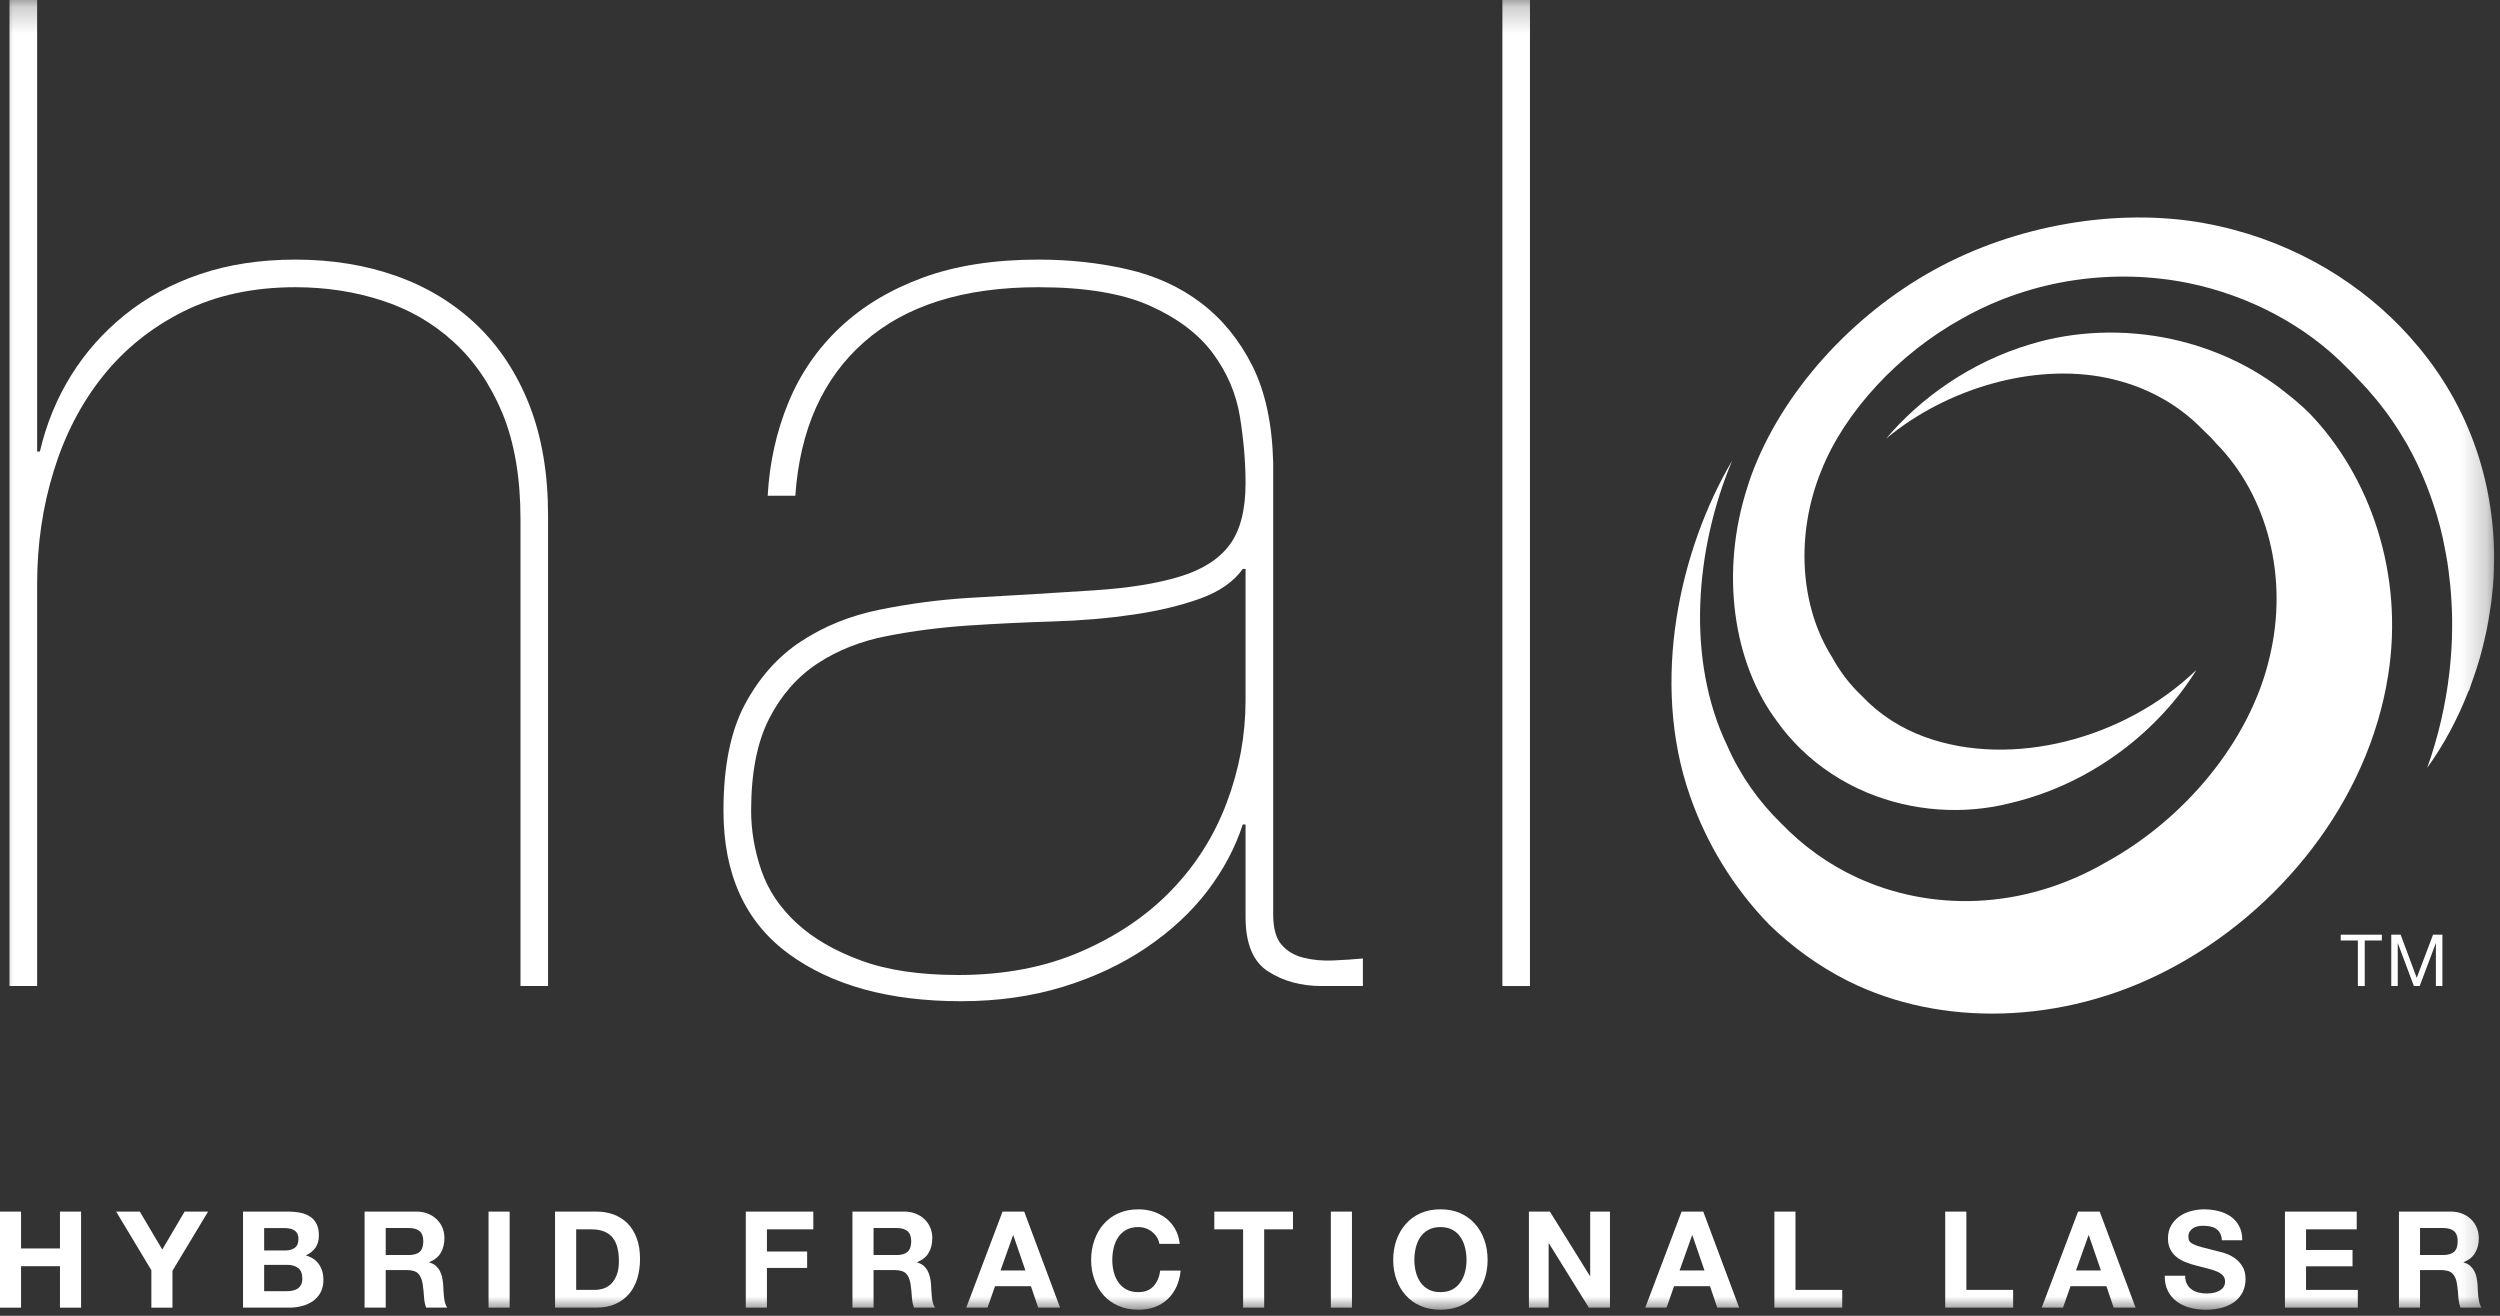
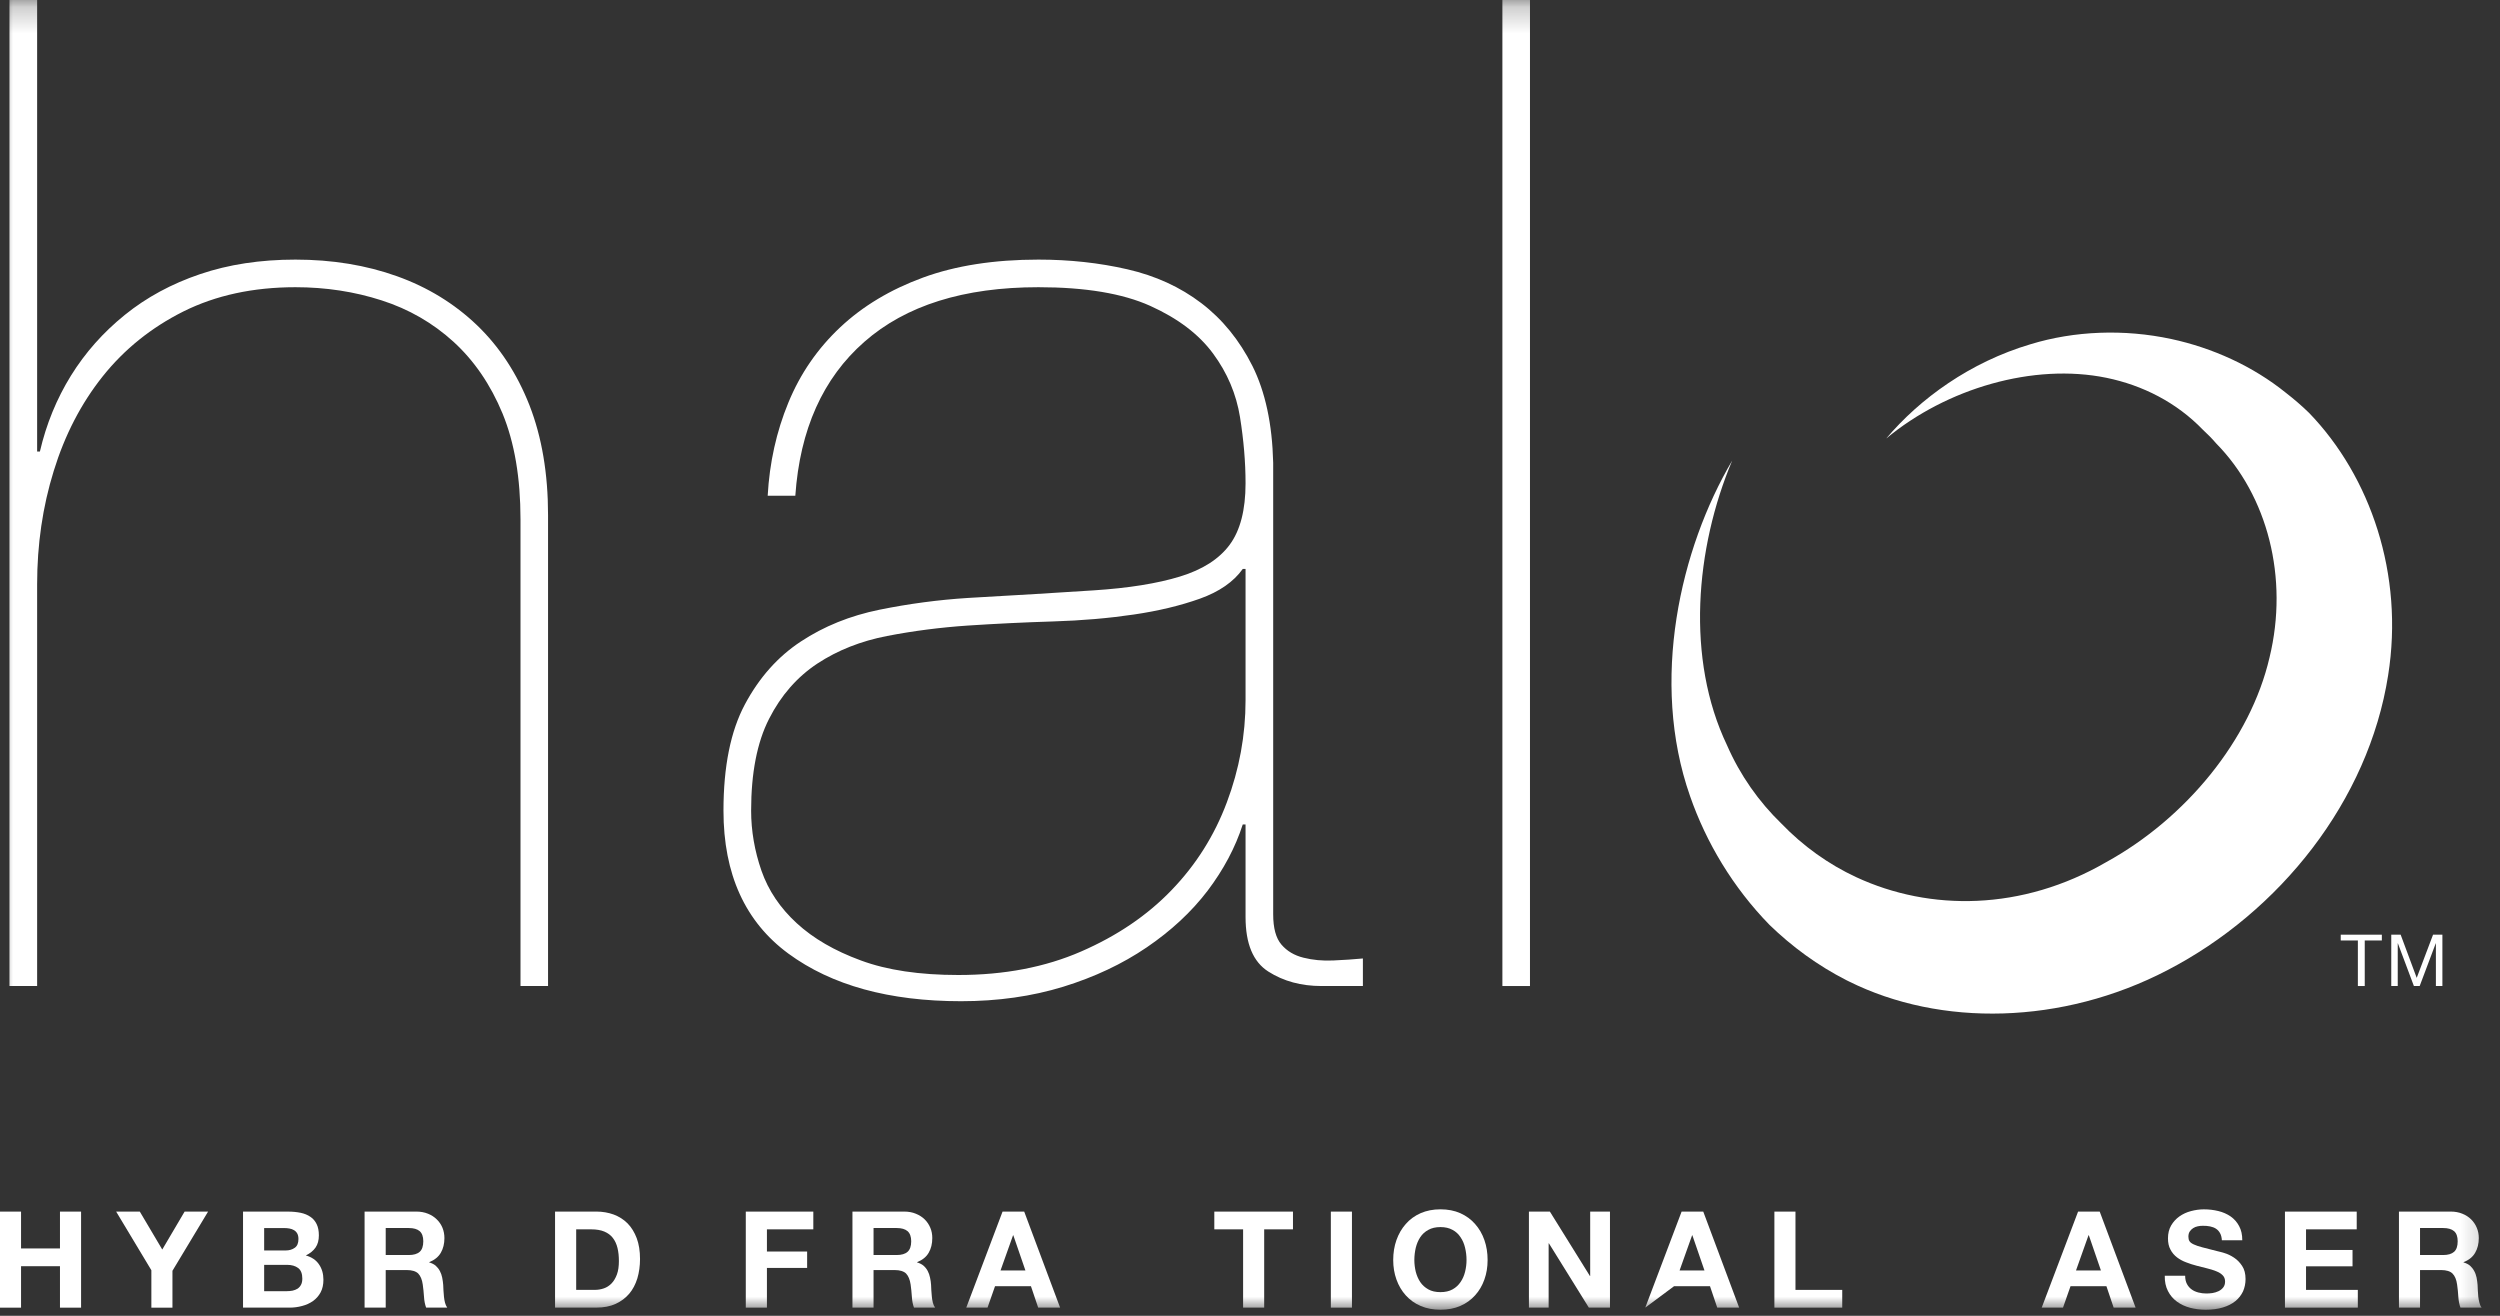
<svg xmlns="http://www.w3.org/2000/svg" xmlns:xlink="http://www.w3.org/1999/xlink" width="95px" height="50px" viewBox="0 0 95 50">
  <rect x="0" y="0" width="95" height="50" fill="#333333" stroke="none" />
  <title>Page 1</title>
  <desc>Created with Sketch.</desc>
  <defs>
    <polygon id="path-1" points="0 50 94.776 50 94.776 0.23 0 0.23" />
  </defs>
  <g id="Page-1" stroke="none" stroke-width="1" fill="none" fill-rule="evenodd">
    <g id="Desktop" transform="translate(-789, -1281)">
      <g id="Page-1" transform="translate(789, 1280)">
        <polygon id="Fill-1" fill="#FFFFFF" points="2.279 47.041 2.279 48.441 0.8 48.441 0.8 47.041 -0 47.041 -0 50.691 0.8 50.691 0.8 49.116 2.279 49.116 2.279 50.691 3.081 50.691 3.081 47.041" />
        <polygon id="Fill-2" fill="#FFFFFF" points="7.015 47.041 6.166 48.482 5.313 47.041 4.414 47.041 5.752 49.269 5.752 50.691 6.553 50.691 6.553 49.29 7.907 47.041" />
        <g id="Group-32" transform="translate(0, 0.77)">
          <path d="M10.896,49.295 C10.975,49.295 11.05,49.287 11.12,49.274 C11.193,49.257 11.255,49.232 11.31,49.198 C11.363,49.161 11.408,49.112 11.439,49.05 C11.473,48.989 11.488,48.909 11.488,48.816 C11.488,48.628 11.435,48.493 11.329,48.414 C11.224,48.336 11.085,48.294 10.91,48.294 L10.038,48.294 L10.038,49.295 L10.896,49.295 L10.896,49.295 Z M10.849,47.748 C10.994,47.748 11.109,47.713 11.203,47.644 C11.296,47.578 11.341,47.467 11.341,47.312 C11.341,47.228 11.325,47.157 11.296,47.104 C11.264,47.048 11.224,47.006 11.171,46.976 C11.12,46.945 11.063,46.924 10.996,46.913 C10.93,46.901 10.861,46.896 10.788,46.896 L10.038,46.896 L10.038,47.748 L10.849,47.748 L10.849,47.748 Z M10.952,46.271 C11.126,46.271 11.284,46.288 11.428,46.317 C11.571,46.347 11.694,46.399 11.796,46.47 C11.898,46.536 11.976,46.63 12.033,46.747 C12.089,46.861 12.117,47.004 12.117,47.175 C12.117,47.36 12.076,47.513 11.992,47.635 C11.908,47.757 11.785,47.858 11.621,47.937 C11.847,48 12.014,48.114 12.123,48.279 C12.234,48.439 12.29,48.634 12.29,48.861 C12.29,49.045 12.255,49.205 12.184,49.339 C12.112,49.473 12.016,49.582 11.895,49.668 C11.774,49.754 11.635,49.817 11.48,49.857 C11.327,49.899 11.166,49.92 11.004,49.92 L9.235,49.92 L9.235,46.271 L10.952,46.271 L10.952,46.271 Z" id="Fill-3" fill="#FFFFFF" />
          <path d="M15.533,47.921 C15.718,47.921 15.856,47.881 15.948,47.799 C16.039,47.719 16.085,47.583 16.085,47.399 C16.085,47.222 16.039,47.094 15.948,47.014 C15.856,46.935 15.718,46.895 15.533,46.895 L14.657,46.895 L14.657,47.921 L15.533,47.921 Z M15.82,46.27 C15.983,46.27 16.13,46.297 16.263,46.351 C16.395,46.404 16.504,46.475 16.597,46.567 C16.694,46.66 16.763,46.765 16.815,46.888 C16.863,47.008 16.888,47.138 16.888,47.277 C16.888,47.493 16.842,47.676 16.752,47.833 C16.662,47.99 16.514,48.11 16.311,48.192 L16.311,48.202 C16.41,48.231 16.49,48.271 16.556,48.326 C16.62,48.383 16.674,48.45 16.714,48.527 C16.756,48.603 16.784,48.687 16.803,48.777 C16.822,48.87 16.834,48.964 16.842,49.056 C16.845,49.113 16.849,49.18 16.851,49.258 C16.856,49.339 16.861,49.419 16.87,49.499 C16.878,49.581 16.891,49.658 16.91,49.732 C16.929,49.805 16.959,49.868 16.994,49.919 L16.193,49.919 C16.15,49.805 16.121,49.663 16.112,49.505 C16.102,49.344 16.085,49.19 16.065,49.044 C16.039,48.853 15.98,48.716 15.892,48.624 C15.803,48.538 15.657,48.492 15.457,48.492 L14.657,48.492 L14.657,49.919 L13.854,49.919 L13.854,46.27 L15.82,46.27 Z" id="Fill-5" fill="#FFFFFF" />
          <mask id="mask-2" fill="white">
            <use xlink:href="#path-1" />
          </mask>
          <g id="Clip-8" />
-           <polygon id="Fill-7" fill="#FFFFFF" mask="url(#mask-2)" points="18.565 49.92 19.366 49.92 19.366 46.271 18.565 46.271" />
          <path d="M22.609,49.245 C22.724,49.245 22.836,49.226 22.947,49.188 C23.056,49.151 23.152,49.088 23.237,49.002 C23.323,48.914 23.39,48.8 23.442,48.662 C23.494,48.521 23.518,48.351 23.518,48.15 C23.518,47.967 23.501,47.801 23.465,47.654 C23.429,47.505 23.371,47.379 23.287,47.27 C23.207,47.166 23.098,47.086 22.963,47.029 C22.829,46.973 22.663,46.945 22.466,46.945 L21.895,46.945 L21.895,49.245 L22.609,49.245 Z M22.666,46.27 C22.9,46.27 23.119,46.309 23.323,46.383 C23.524,46.46 23.7,46.57 23.848,46.719 C23.996,46.87 24.111,47.058 24.196,47.283 C24.279,47.506 24.321,47.77 24.321,48.074 C24.321,48.339 24.285,48.586 24.219,48.809 C24.149,49.033 24.048,49.23 23.91,49.392 C23.771,49.554 23.599,49.684 23.393,49.778 C23.188,49.872 22.945,49.919 22.666,49.919 L21.092,49.919 L21.092,46.27 L22.666,46.27 Z" id="Fill-9" fill="#FFFFFF" mask="url(#mask-2)" />
          <polygon id="Fill-10" fill="#FFFFFF" mask="url(#mask-2)" points="30.906 46.271 30.906 46.945 29.143 46.945 29.143 47.788 30.671 47.788 30.671 48.411 29.143 48.411 29.143 49.92 28.34 49.92 28.34 46.271" />
          <path d="M34.072,47.921 C34.257,47.921 34.395,47.881 34.487,47.799 C34.578,47.719 34.626,47.583 34.626,47.399 C34.626,47.222 34.578,47.094 34.487,47.014 C34.395,46.935 34.257,46.895 34.072,46.895 L33.195,46.895 L33.195,47.921 L34.072,47.921 Z M34.358,46.27 C34.523,46.27 34.671,46.297 34.8,46.351 C34.932,46.404 35.044,46.475 35.138,46.567 C35.232,46.66 35.302,46.765 35.353,46.888 C35.404,47.008 35.427,47.138 35.427,47.277 C35.427,47.493 35.382,47.676 35.291,47.833 C35.202,47.99 35.054,48.11 34.85,48.192 L34.85,48.202 C34.949,48.231 35.029,48.271 35.094,48.326 C35.159,48.383 35.213,48.45 35.253,48.527 C35.293,48.603 35.323,48.687 35.341,48.777 C35.362,48.87 35.375,48.964 35.381,49.056 C35.384,49.113 35.388,49.18 35.39,49.258 C35.394,49.339 35.401,49.419 35.409,49.499 C35.416,49.581 35.432,49.658 35.448,49.732 C35.468,49.805 35.496,49.868 35.534,49.919 L34.731,49.919 C34.687,49.805 34.661,49.663 34.651,49.505 C34.639,49.344 34.626,49.19 34.604,49.044 C34.577,48.853 34.517,48.716 34.431,48.624 C34.343,48.538 34.197,48.492 33.996,48.492 L33.195,48.492 L33.195,49.919 L32.393,49.919 L32.393,46.27 L34.358,46.27 Z" id="Fill-11" fill="#FFFFFF" mask="url(#mask-2)" />
          <path d="M38.966,48.508 L38.506,47.171 L38.496,47.171 L38.02,48.508 L38.966,48.508 Z M38.92,46.271 L40.284,49.92 L39.451,49.92 L39.176,49.106 L37.811,49.106 L37.526,49.92 L36.718,49.92 L38.097,46.271 L38.92,46.271 Z" id="Fill-12" fill="#FFFFFF" mask="url(#mask-2)" />
-           <path d="M43.962,47.245 C43.914,47.167 43.854,47.1 43.784,47.043 C43.714,46.985 43.631,46.939 43.541,46.907 C43.451,46.874 43.356,46.859 43.257,46.859 C43.077,46.859 42.923,46.895 42.797,46.964 C42.673,47.033 42.569,47.127 42.491,47.245 C42.414,47.362 42.356,47.495 42.321,47.644 C42.285,47.795 42.267,47.95 42.267,48.11 C42.267,48.263 42.285,48.412 42.321,48.557 C42.356,48.701 42.414,48.833 42.491,48.947 C42.569,49.064 42.673,49.157 42.797,49.226 C42.923,49.297 43.077,49.331 43.257,49.331 C43.503,49.331 43.695,49.257 43.832,49.106 C43.97,48.957 44.056,48.758 44.086,48.514 L44.862,48.514 C44.843,48.743 44.787,48.947 44.703,49.132 C44.617,49.316 44.505,49.473 44.366,49.601 C44.228,49.731 44.062,49.832 43.876,49.899 C43.688,49.967 43.483,50 43.257,50 C42.978,50 42.728,49.952 42.504,49.855 C42.283,49.759 42.094,49.624 41.94,49.454 C41.787,49.283 41.669,49.085 41.588,48.852 C41.505,48.624 41.463,48.376 41.463,48.11 C41.463,47.837 41.505,47.585 41.588,47.352 C41.669,47.119 41.787,46.916 41.94,46.743 C42.094,46.567 42.283,46.431 42.504,46.332 C42.728,46.234 42.978,46.185 43.257,46.185 C43.46,46.185 43.649,46.213 43.825,46.271 C44.006,46.33 44.166,46.414 44.308,46.525 C44.449,46.636 44.565,46.771 44.658,46.936 C44.749,47.098 44.806,47.287 44.83,47.497 L44.056,47.497 C44.04,47.404 44.01,47.321 43.962,47.245" id="Fill-13" fill="#FFFFFF" mask="url(#mask-2)" />
          <polygon id="Fill-14" fill="#FFFFFF" mask="url(#mask-2)" points="46.144 46.945 46.144 46.271 49.133 46.271 49.133 46.945 48.039 46.945 48.039 49.919 47.238 49.919 47.238 46.945" />
          <polygon id="Fill-15" fill="#FFFFFF" mask="url(#mask-2)" points="50.572 49.92 51.374 49.92 51.374 46.271 50.572 46.271" />
          <path d="M53.799,48.557 C53.836,48.7 53.893,48.833 53.969,48.947 C54.047,49.063 54.151,49.157 54.278,49.227 C54.402,49.297 54.555,49.331 54.737,49.331 C54.917,49.331 55.069,49.297 55.196,49.227 C55.324,49.157 55.424,49.063 55.501,48.947 C55.581,48.833 55.638,48.7 55.673,48.557 C55.709,48.413 55.728,48.264 55.728,48.111 C55.728,47.95 55.709,47.795 55.673,47.645 C55.638,47.495 55.581,47.361 55.501,47.245 C55.424,47.127 55.324,47.032 55.196,46.965 C55.069,46.895 54.917,46.859 54.737,46.859 C54.555,46.859 54.402,46.895 54.278,46.965 C54.151,47.032 54.047,47.127 53.969,47.245 C53.893,47.361 53.836,47.495 53.799,47.645 C53.765,47.795 53.745,47.95 53.745,48.111 C53.745,48.264 53.765,48.413 53.799,48.557 M53.065,47.352 C53.148,47.118 53.266,46.916 53.419,46.742 C53.572,46.566 53.759,46.431 53.983,46.331 C54.206,46.234 54.457,46.184 54.737,46.184 C55.02,46.184 55.272,46.234 55.492,46.331 C55.714,46.431 55.9,46.566 56.053,46.742 C56.208,46.916 56.325,47.118 56.407,47.352 C56.489,47.586 56.529,47.837 56.529,48.111 C56.529,48.377 56.489,48.624 56.407,48.852 C56.325,49.084 56.208,49.283 56.053,49.453 C55.9,49.623 55.714,49.76 55.492,49.855 C55.272,49.953 55.02,49.999 54.737,49.999 C54.457,49.999 54.206,49.953 53.983,49.855 C53.759,49.76 53.572,49.623 53.419,49.453 C53.266,49.283 53.148,49.084 53.065,48.852 C52.983,48.624 52.942,48.377 52.942,48.111 C52.942,47.837 52.983,47.586 53.065,47.352" id="Fill-16" fill="#FFFFFF" mask="url(#mask-2)" />
          <polygon id="Fill-17" fill="#FFFFFF" mask="url(#mask-2)" points="58.896 46.271 60.417 48.718 60.427 48.718 60.427 46.271 61.179 46.271 61.179 49.92 60.376 49.92 58.859 47.477 58.848 47.477 58.848 49.92 58.099 49.92 58.099 46.271" />
-           <path d="M64.77,48.508 L64.31,47.171 L64.3,47.171 L63.824,48.508 L64.77,48.508 Z M64.724,46.271 L66.088,49.92 L65.255,49.92 L64.98,49.106 L63.614,49.106 L63.33,49.92 L62.52,49.92 L63.901,46.271 L64.724,46.271 Z" id="Fill-18" fill="#FFFFFF" mask="url(#mask-2)" />
+           <path d="M64.77,48.508 L64.31,47.171 L64.3,47.171 L63.824,48.508 L64.77,48.508 Z M64.724,46.271 L66.088,49.92 L65.255,49.92 L64.98,49.106 L63.614,49.106 L62.52,49.92 L63.901,46.271 L64.724,46.271 Z" id="Fill-18" fill="#FFFFFF" mask="url(#mask-2)" />
          <polygon id="Fill-19" fill="#FFFFFF" mask="url(#mask-2)" points="68.228 46.271 68.228 49.246 70.005 49.246 70.005 49.92 67.427 49.92 67.427 46.271" />
-           <polygon id="Fill-20" fill="#FFFFFF" mask="url(#mask-2)" points="74.722 46.271 74.722 49.246 76.499 49.246 76.499 49.92 73.918 49.92 73.918 46.271" />
          <path d="M79.835,48.508 L79.376,47.171 L79.363,47.171 L78.888,48.508 L79.835,48.508 Z M79.789,46.271 L81.153,49.92 L80.319,49.92 L80.044,49.106 L78.68,49.106 L78.394,49.92 L77.585,49.92 L78.967,46.271 L79.789,46.271 Z" id="Fill-21" fill="#FFFFFF" mask="url(#mask-2)" />
          <path d="M83.103,49.02 C83.148,49.104 83.205,49.173 83.28,49.226 C83.351,49.28 83.437,49.318 83.539,49.345 C83.635,49.37 83.738,49.383 83.843,49.383 C83.914,49.383 83.991,49.377 84.074,49.366 C84.156,49.352 84.232,49.329 84.304,49.295 C84.375,49.261 84.434,49.215 84.482,49.154 C84.529,49.095 84.553,49.02 84.553,48.928 C84.553,48.829 84.521,48.749 84.459,48.688 C84.396,48.625 84.313,48.575 84.211,48.535 C84.108,48.493 83.994,48.458 83.863,48.426 C83.734,48.397 83.603,48.363 83.472,48.327 C83.335,48.29 83.2,48.25 83.072,48.198 C82.943,48.151 82.826,48.086 82.725,48.009 C82.624,47.931 82.539,47.834 82.478,47.715 C82.413,47.597 82.383,47.455 82.383,47.287 C82.383,47.1 82.423,46.938 82.502,46.8 C82.582,46.663 82.688,46.546 82.817,46.454 C82.946,46.364 83.093,46.294 83.256,46.252 C83.421,46.208 83.583,46.185 83.747,46.185 C83.938,46.185 84.119,46.206 84.297,46.25 C84.472,46.292 84.626,46.361 84.763,46.454 C84.899,46.55 85.008,46.672 85.086,46.821 C85.168,46.97 85.207,47.148 85.207,47.36 L84.431,47.36 C84.425,47.251 84.402,47.161 84.361,47.089 C84.323,47.018 84.27,46.962 84.206,46.92 C84.141,46.878 84.068,46.852 83.984,46.834 C83.9,46.815 83.809,46.81 83.71,46.81 C83.646,46.81 83.582,46.815 83.517,46.829 C83.452,46.842 83.392,46.865 83.34,46.899 C83.287,46.934 83.244,46.976 83.21,47.027 C83.176,47.079 83.159,47.144 83.159,47.222 C83.159,47.293 83.172,47.35 83.2,47.394 C83.227,47.44 83.283,47.48 83.361,47.517 C83.44,47.555 83.553,47.593 83.692,47.629 C83.834,47.667 84.019,47.715 84.249,47.772 C84.316,47.786 84.409,47.811 84.53,47.847 C84.653,47.883 84.772,47.941 84.89,48.019 C85.01,48.097 85.113,48.202 85.199,48.332 C85.288,48.464 85.331,48.632 85.331,48.835 C85.331,49.003 85.298,49.158 85.235,49.303 C85.168,49.444 85.072,49.568 84.946,49.671 C84.818,49.776 84.658,49.857 84.469,49.914 C84.28,49.971 84.061,50 83.814,50 C83.611,50 83.416,49.975 83.227,49.927 C83.038,49.876 82.871,49.799 82.727,49.694 C82.582,49.589 82.466,49.454 82.383,49.291 C82.298,49.127 82.256,48.932 82.261,48.707 L83.036,48.707 C83.036,48.831 83.058,48.934 83.103,49.02" id="Fill-22" fill="#FFFFFF" mask="url(#mask-2)" />
          <polygon id="Fill-23" fill="#FFFFFF" mask="url(#mask-2)" points="89.555 46.271 89.555 46.945 87.629 46.945 87.629 47.729 89.396 47.729 89.396 48.35 87.629 48.35 87.629 49.246 89.597 49.246 89.597 49.92 86.828 49.92 86.828 46.271" />
          <path d="M92.841,47.921 C93.023,47.921 93.162,47.881 93.255,47.799 C93.346,47.719 93.392,47.583 93.392,47.399 C93.392,47.222 93.346,47.094 93.255,47.014 C93.162,46.935 93.023,46.895 92.841,46.895 L91.961,46.895 L91.961,47.921 L92.841,47.921 Z M93.127,46.27 C93.289,46.27 93.437,46.297 93.569,46.351 C93.701,46.404 93.81,46.475 93.904,46.567 C93.997,46.66 94.069,46.765 94.119,46.888 C94.17,47.008 94.194,47.138 94.194,47.277 C94.194,47.493 94.148,47.676 94.057,47.833 C93.968,47.99 93.823,48.11 93.615,48.192 L93.615,48.202 C93.715,48.231 93.796,48.271 93.861,48.326 C93.925,48.383 93.978,48.45 94.019,48.527 C94.062,48.603 94.09,48.687 94.11,48.777 C94.127,48.87 94.141,48.964 94.148,49.056 C94.151,49.113 94.155,49.18 94.157,49.258 C94.16,49.339 94.167,49.419 94.174,49.499 C94.184,49.581 94.198,49.658 94.217,49.732 C94.234,49.805 94.262,49.868 94.302,49.919 L93.497,49.919 C93.454,49.805 93.427,49.663 93.416,49.505 C93.406,49.344 93.392,49.19 93.37,49.044 C93.344,48.853 93.286,48.716 93.195,48.624 C93.108,48.538 92.963,48.492 92.763,48.492 L91.961,48.492 L91.961,49.919 L91.16,49.919 L91.16,46.27 L93.127,46.27 Z" id="Fill-24" fill="#FFFFFF" mask="url(#mask-2)" />
          <path d="M1.411,0.23 L1.411,17.389 L1.516,17.389 C1.76,16.339 2.155,15.38 2.696,14.505 C3.239,13.63 3.921,12.86 4.745,12.195 C5.564,11.532 6.519,11.014 7.604,10.647 C8.688,10.279 9.895,10.095 11.226,10.095 C12.623,10.095 13.912,10.306 15.084,10.726 C16.253,11.144 17.267,11.767 18.125,12.587 C18.982,13.41 19.646,14.424 20.12,15.63 C20.591,16.839 20.826,18.23 20.826,19.804 L20.826,37.699 L19.779,37.699 L19.779,19.963 C19.779,18.387 19.55,17.049 19.098,15.947 C18.642,14.845 18.02,13.937 17.235,13.219 C16.447,12.502 15.537,11.977 14.504,11.645 C13.473,11.312 12.38,11.144 11.226,11.144 C9.616,11.144 8.2,11.454 6.974,12.063 C5.75,12.676 4.726,13.5 3.905,14.529 C3.082,15.561 2.462,16.761 2.042,18.125 C1.619,19.489 1.411,20.924 1.411,22.429 L1.411,37.699 L0.36,37.699 L0.36,0.23 L1.411,0.23 Z" id="Fill-25" fill="#FFFFFF" mask="url(#mask-2)" />
          <path d="M47.225,21.85 C46.875,22.341 46.333,22.715 45.599,22.979 C44.864,23.241 44.024,23.445 43.079,23.583 C42.136,23.722 41.112,23.812 40.009,23.845 C38.906,23.879 37.832,23.932 36.781,24.001 C35.733,24.072 34.709,24.204 33.711,24.397 C32.715,24.59 31.831,24.939 31.061,25.445 C30.292,25.954 29.678,26.653 29.225,27.545 C28.77,28.437 28.543,29.602 28.543,31.035 C28.543,31.803 28.675,32.564 28.935,33.316 C29.198,34.069 29.645,34.732 30.275,35.311 C30.904,35.89 31.716,36.362 32.715,36.728 C33.711,37.097 34.946,37.28 36.415,37.28 C38.164,37.28 39.719,36.982 41.085,36.386 C42.449,35.792 43.595,35.017 44.522,34.052 C45.448,33.091 46.149,31.979 46.62,30.72 C47.094,29.461 47.331,28.166 47.331,26.836 L47.331,21.85 L47.225,21.85 Z M29.959,15.527 C30.413,14.424 31.07,13.473 31.928,12.667 C32.785,11.862 33.835,11.232 35.077,10.777 C36.317,10.323 37.779,10.095 39.459,10.095 C40.647,10.095 41.775,10.218 42.843,10.464 C43.909,10.709 44.845,11.136 45.651,11.75 C46.455,12.363 47.101,13.16 47.592,14.136 C48.081,15.116 48.345,16.339 48.381,17.811 L48.381,34.971 C48.381,35.496 48.484,35.88 48.695,36.125 C48.904,36.369 49.183,36.537 49.535,36.623 C49.882,36.711 50.26,36.746 50.662,36.728 C51.063,36.711 51.44,36.684 51.79,36.652 L51.79,37.699 L50.217,37.699 C49.447,37.699 48.772,37.517 48.196,37.149 C47.618,36.78 47.331,36.092 47.331,35.076 L47.331,31.559 L47.225,31.559 C46.943,32.434 46.498,33.272 45.888,34.079 C45.274,34.883 44.504,35.599 43.576,36.23 C42.65,36.86 41.593,37.359 40.403,37.726 C39.213,38.092 37.918,38.276 36.521,38.276 C33.79,38.276 31.604,37.674 29.959,36.467 C28.316,35.259 27.492,33.448 27.492,31.035 C27.492,29.356 27.764,28.009 28.308,26.993 C28.849,25.98 29.558,25.182 30.433,24.607 C31.307,24.03 32.302,23.627 33.422,23.399 C34.542,23.172 35.661,23.023 36.781,22.952 C38.637,22.847 40.227,22.752 41.557,22.664 C42.887,22.578 43.979,22.402 44.837,22.139 C45.695,21.877 46.323,21.476 46.726,20.933 C47.128,20.391 47.331,19.613 47.331,18.597 C47.331,17.792 47.26,16.954 47.12,16.079 C46.979,15.206 46.639,14.399 46.096,13.664 C45.553,12.928 44.758,12.327 43.708,11.853 C42.659,11.381 41.242,11.144 39.459,11.144 C36.623,11.144 34.42,11.836 32.846,13.219 C31.271,14.6 30.397,16.551 30.222,19.069 L29.172,19.069 C29.242,17.811 29.504,16.629 29.959,15.527 L29.959,15.527 Z" id="Fill-26" fill="#FFFFFF" mask="url(#mask-2)" />
          <polygon id="Fill-27" fill="#FFFFFF" mask="url(#mask-2)" points="57.091 37.699 58.139 37.699 58.139 0.23 57.091 0.23" />
          <polygon id="Fill-28" fill="#FFFFFF" mask="url(#mask-2)" points="88.948 35.968 88.948 35.748 90.51 35.748 90.51 35.968 89.86 35.968 89.86 37.699 89.599 37.699 89.599 35.968" />
          <polygon id="Fill-29" fill="#FFFFFF" mask="url(#mask-2)" points="91.225 35.748 91.835 37.389 92.456 35.748 92.811 35.748 92.811 37.699 92.564 37.699 92.564 36.077 92.558 36.077 91.948 37.699 91.728 37.699 91.12 36.077 91.114 36.077 91.114 37.699 90.868 37.699 90.868 35.748" />
          <path d="M65.823,17.733 C64.419,21.072 64.06,25.273 65.628,28.552 C66.121,29.683 66.832,30.693 67.701,31.534 C68.515,32.378 69.479,33.072 70.542,33.565 C73.339,34.862 76.836,34.85 80.04,32.989 C83.059,31.329 85.515,28.349 86.242,25.214 C86.977,22.194 86.171,19.066 84.213,17.078 C84.056,16.894 83.89,16.728 83.715,16.566 C82.705,15.519 81.422,14.871 80.047,14.587 C77.281,14.019 73.975,14.982 71.676,16.894 C72.956,15.377 74.865,13.992 77.157,13.312 C78.83,12.8 80.718,12.728 82.508,13.112 C84.075,13.45 85.602,14.139 86.863,15.156 C87.171,15.395 87.465,15.647 87.747,15.922 C90.08,18.339 91.359,22.06 90.749,25.892 C90.002,30.663 86.636,34.883 82.35,37.103 C78.361,39.175 73.743,39.258 70.261,37.525 C70.232,37.51 70.2,37.494 70.171,37.481 C69.069,36.919 68.093,36.201 67.242,35.376 C65.854,33.954 64.834,32.244 64.223,30.485 C62.686,26.106 63.853,21.069 65.823,17.733" id="Fill-30" fill="#FFFFFF" mask="url(#mask-2)" />
-           <path d="M94.229,25.247 C94.292,25.031 94.346,24.809 94.399,24.588 C94.428,24.456 94.461,24.328 94.488,24.194 C94.54,23.944 94.581,23.692 94.62,23.436 C94.634,23.325 94.655,23.216 94.669,23.105 C94.715,22.737 94.751,22.366 94.765,21.992 C94.885,19.076 94.057,15.999 91.906,13.418 C91.688,13.156 91.464,12.906 91.225,12.657 C89.379,10.749 86.806,9.263 83.763,8.711 C83.738,8.701 83.706,8.699 83.678,8.695 C80.441,8.13 76.6,8.768 73.49,10.489 C70.376,12.205 67.713,15.126 66.549,18.297 C66.497,18.435 66.455,18.572 66.41,18.713 C65.344,21.982 65.863,25.436 67.536,27.652 C67.8,28.027 68.102,28.371 68.423,28.686 C69.151,29.394 70.007,29.956 70.942,30.346 C72.657,31.06 74.611,31.213 76.449,30.734 C79.584,29.979 82.08,27.925 83.465,25.686 C80.709,28.342 76.418,29.425 73.15,28.237 C72.24,27.906 71.423,27.389 70.757,26.682 C70.313,26.265 69.927,25.769 69.613,25.192 C68.398,23.268 68.223,20.547 69.201,18.135 C70.087,15.882 72.152,13.664 74.544,12.344 C77.244,10.81 80.379,10.422 83.156,10.986 C85.46,11.458 87.627,12.596 89.203,14.224 C89.354,14.369 89.501,14.518 89.638,14.671 C89.853,14.891 90.06,15.122 90.253,15.357 C90.311,15.426 90.364,15.494 90.421,15.563 C90.559,15.739 90.695,15.917 90.823,16.098 C90.875,16.173 90.928,16.249 90.979,16.325 C91.117,16.532 91.251,16.742 91.374,16.954 C91.402,17.002 91.431,17.046 91.458,17.093 C91.604,17.353 91.741,17.617 91.87,17.888 C91.904,17.957 91.933,18.026 91.963,18.096 C92.054,18.301 92.146,18.505 92.224,18.713 C92.26,18.807 92.296,18.899 92.329,18.992 C92.402,19.191 92.469,19.392 92.535,19.596 C92.559,19.68 92.588,19.766 92.614,19.852 C92.693,20.129 92.769,20.41 92.83,20.693 C92.847,20.761 92.856,20.832 92.871,20.903 C92.916,21.121 92.957,21.34 92.995,21.562 C93.011,21.675 93.028,21.787 93.043,21.898 C93.067,22.083 93.09,22.273 93.108,22.458 C93.119,22.574 93.131,22.689 93.138,22.802 C93.155,23.021 93.165,23.245 93.174,23.467 C93.174,23.556 93.179,23.646 93.181,23.738 C93.184,24.001 93.181,24.269 93.172,24.534 C93.167,24.645 93.16,24.758 93.155,24.873 C93.143,25.058 93.131,25.247 93.112,25.432 C93.103,25.547 93.09,25.662 93.078,25.776 C92.935,27.026 92.648,28.25 92.234,29.406 C92.861,28.542 93.392,27.547 93.811,26.473 C93.814,26.475 93.818,26.475 93.823,26.479 C93.849,26.403 93.871,26.323 93.899,26.246 C93.968,26.059 94.033,25.866 94.098,25.673 C94.141,25.532 94.186,25.39 94.229,25.247" id="Fill-31" fill="#FFFFFF" mask="url(#mask-2)" />
        </g>
      </g>
    </g>
  </g>
</svg>